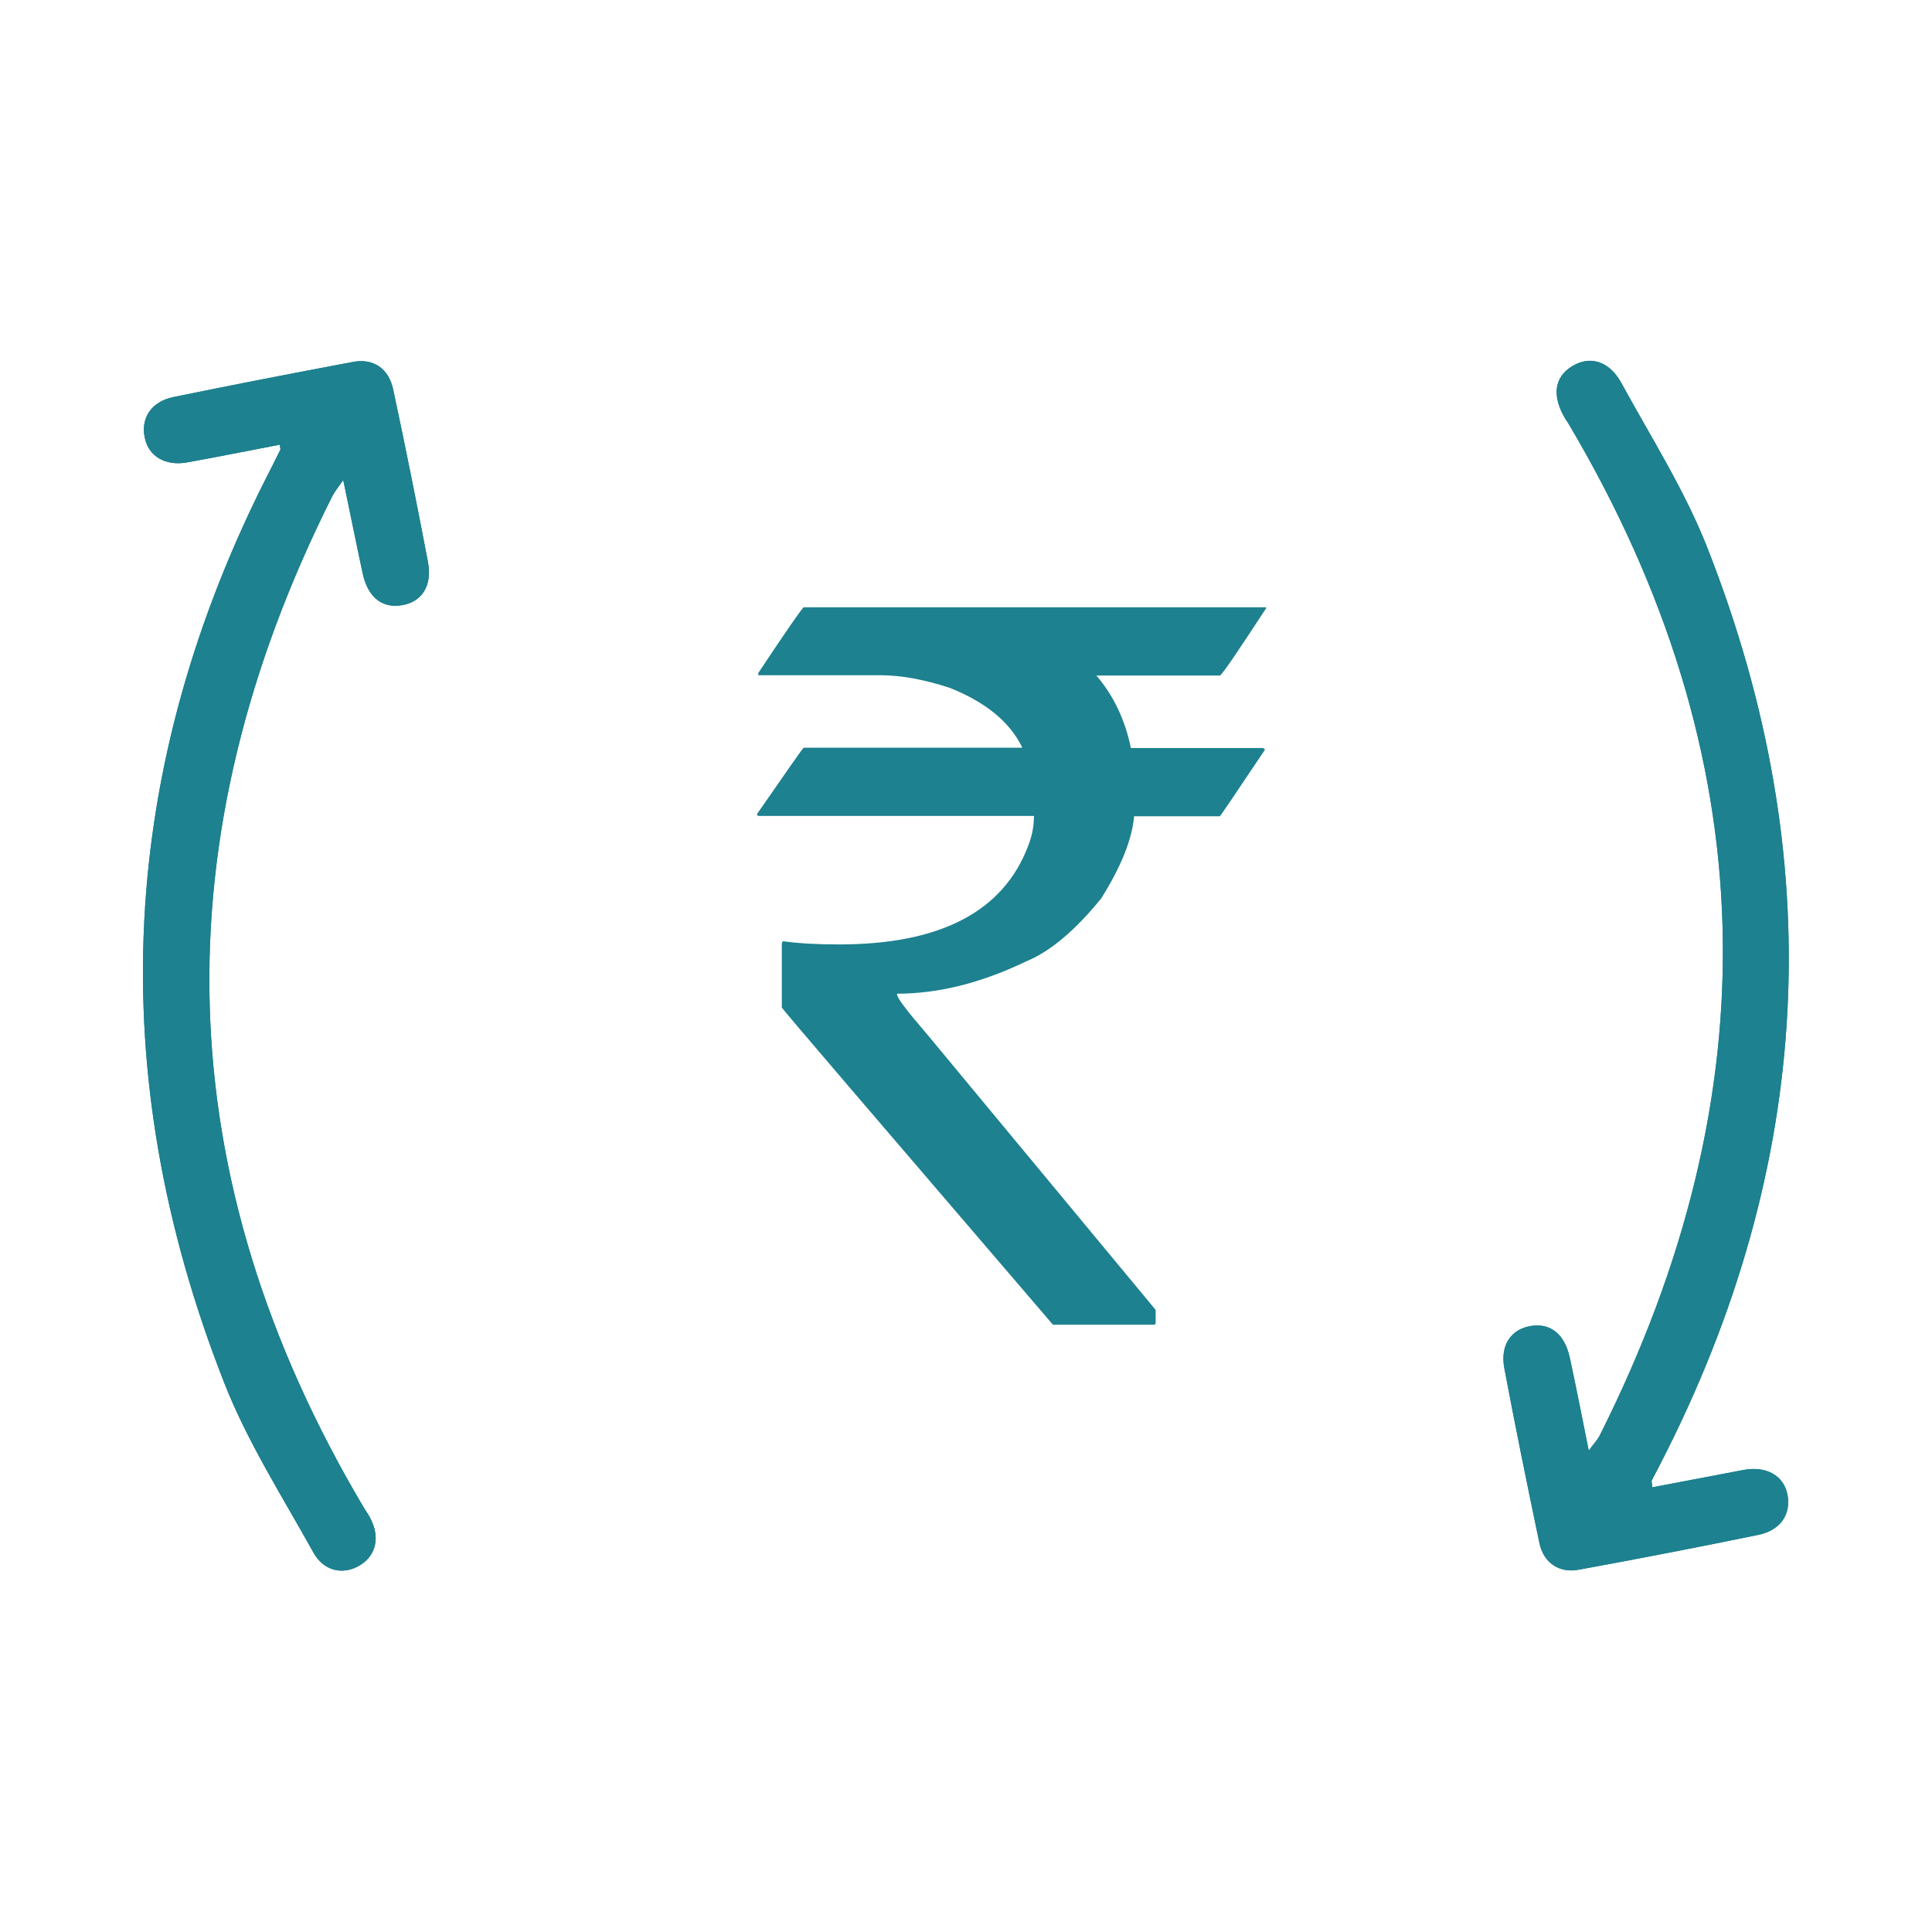
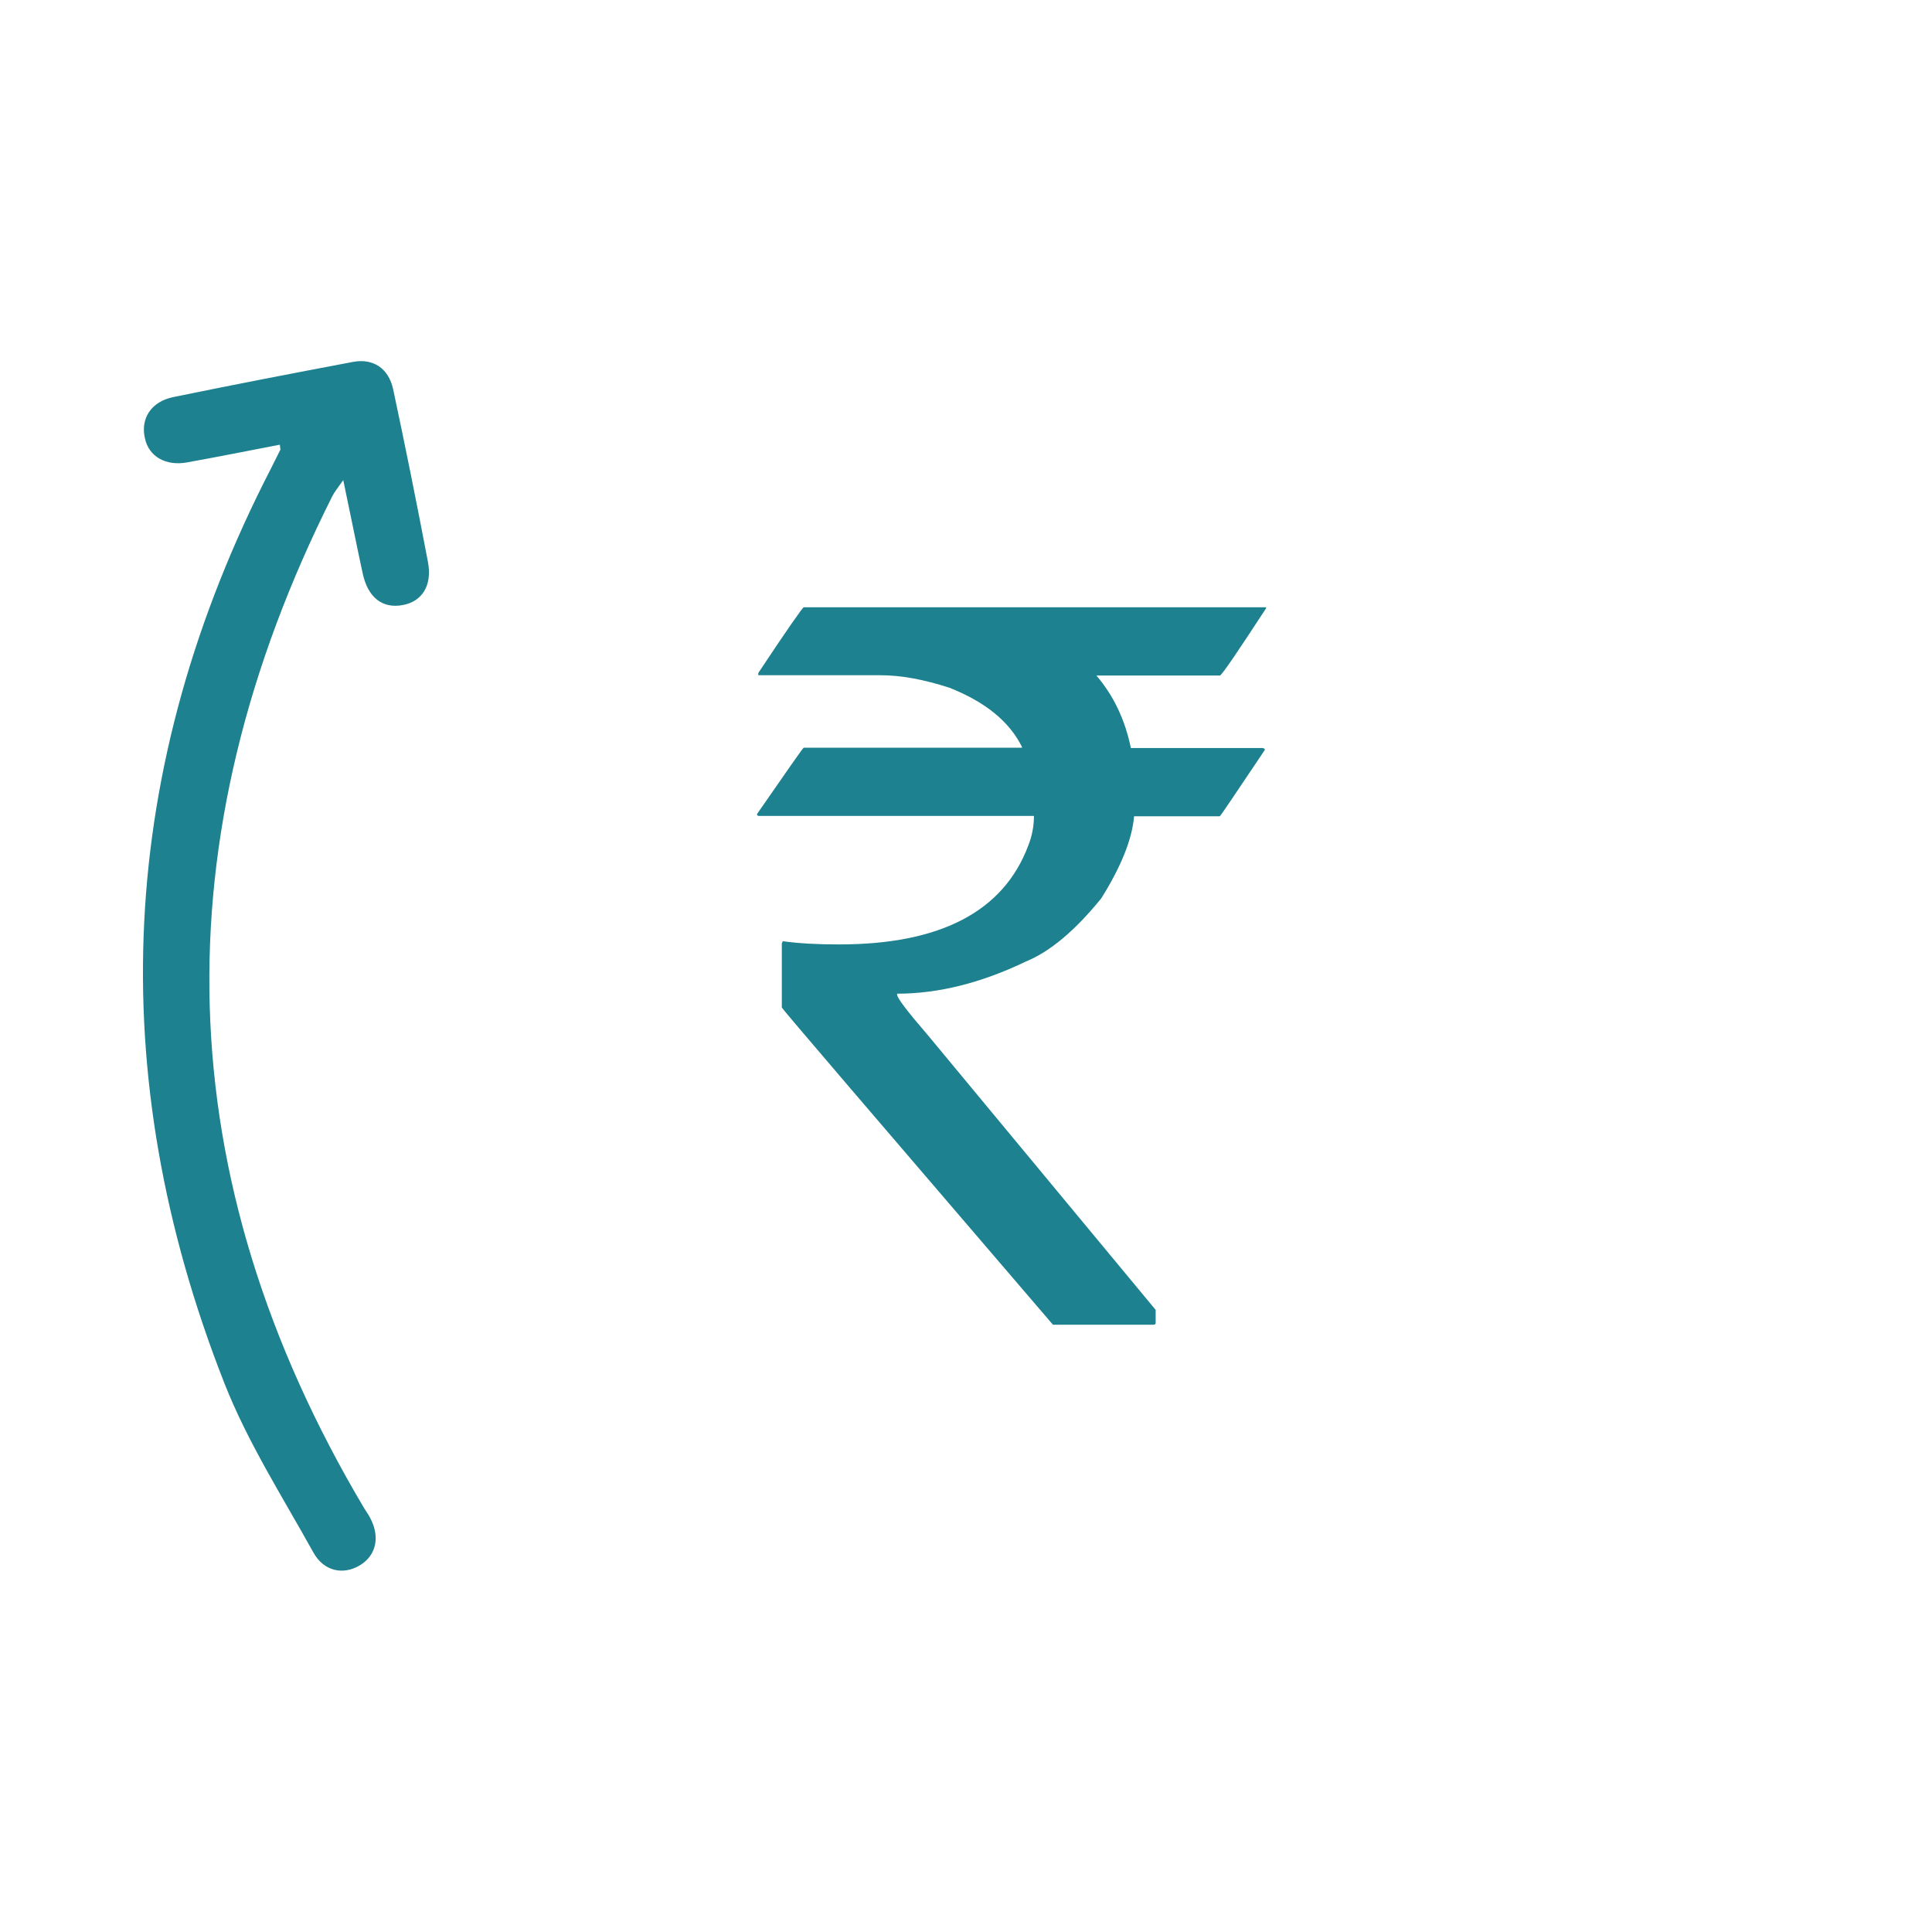
<svg xmlns="http://www.w3.org/2000/svg" version="1.1" id="Layer_1" x="0px" y="0px" viewBox="0 0 60 60" style="enable-background:new 0 0 60 60;" xml:space="preserve">
  <style type="text/css">
	.st0{fill:#1D818F;}
</style>
  <g>
    <g>
      <g>
-         <path class="st0" d="M51.31,46.19c0.95-0.18,1.9-0.36,2.84-0.54c0.7-0.13,1.24,0.17,1.36,0.76c0.12,0.61-0.21,1.12-0.92,1.26     c-1.85,0.38-3.71,0.74-5.57,1.08c-0.59,0.11-1.08-0.21-1.21-0.82c-0.38-1.81-0.75-3.62-1.09-5.43c-0.14-0.73,0.21-1.22,0.82-1.32     c0.61-0.1,1.05,0.25,1.21,0.98c0.2,0.92,0.38,1.85,0.59,2.89c0.15-0.21,0.27-0.33,0.34-0.47c5.35-10.63,5.14-21.1-0.95-31.39     c-0.03-0.06-0.07-0.11-0.11-0.17c-0.43-0.71-0.36-1.31,0.21-1.65c0.54-0.33,1.14-0.17,1.52,0.52c0.93,1.7,1.98,3.35,2.68,5.14     c3.8,9.67,3.3,19.16-1.46,28.42c-0.09,0.18-0.19,0.36-0.28,0.54C51.29,46.03,51.31,46.08,51.31,46.19z" />
-         <path class="st0" d="M8.69,13.81C7.7,14,6.76,14.19,5.81,14.36c-0.66,0.12-1.19-0.18-1.31-0.75c-0.14-0.61,0.19-1.14,0.89-1.28     c1.85-0.38,3.71-0.74,5.57-1.09c0.63-0.12,1.11,0.2,1.25,0.85c0.38,1.78,0.74,3.57,1.08,5.36c0.14,0.73-0.18,1.23-0.78,1.34     c-0.63,0.12-1.09-0.23-1.25-1c-0.2-0.92-0.38-1.84-0.6-2.88c-0.16,0.23-0.27,0.36-0.34,0.5c-5.35,10.65-5.13,21.13,0.99,31.43     c0.06,0.1,0.13,0.19,0.18,0.29c0.32,0.59,0.2,1.17-0.31,1.48c-0.51,0.31-1.12,0.2-1.45-0.4c-0.96-1.73-2.04-3.42-2.76-5.25     c-3.8-9.66-3.32-19.15,1.44-28.4c0.1-0.2,0.2-0.4,0.3-0.6C8.71,13.95,8.7,13.92,8.69,13.81z" />
-       </g>
+         </g>
      <g>
-         <path class="st0" d="M51.31,46.19c0.95-0.18,1.9-0.36,2.84-0.54c0.7-0.13,1.24,0.17,1.36,0.76c0.12,0.61-0.21,1.12-0.92,1.26     c-1.85,0.38-3.71,0.74-5.57,1.08c-0.59,0.11-1.08-0.21-1.21-0.82c-0.38-1.81-0.75-3.62-1.09-5.43c-0.14-0.73,0.21-1.22,0.82-1.32     c0.61-0.1,1.05,0.25,1.21,0.98c0.2,0.92,0.38,1.85,0.59,2.89c0.15-0.21,0.27-0.33,0.34-0.47c5.35-10.63,5.14-21.1-0.95-31.39     c-0.03-0.06-0.07-0.11-0.11-0.17c-0.43-0.71-0.36-1.31,0.21-1.65c0.54-0.33,1.14-0.17,1.52,0.52c0.93,1.7,1.98,3.35,2.68,5.14     c3.8,9.67,3.3,19.16-1.46,28.42c-0.09,0.18-0.19,0.36-0.28,0.54C51.29,46.03,51.31,46.08,51.31,46.19z" />
        <path class="st0" d="M8.69,13.81C7.7,14,6.76,14.19,5.81,14.36c-0.66,0.12-1.19-0.18-1.31-0.75c-0.14-0.61,0.19-1.14,0.89-1.28     c1.85-0.38,3.71-0.74,5.57-1.09c0.63-0.12,1.11,0.2,1.25,0.85c0.38,1.78,0.74,3.57,1.08,5.36c0.14,0.73-0.18,1.23-0.78,1.34     c-0.63,0.12-1.09-0.23-1.25-1c-0.2-0.92-0.38-1.84-0.6-2.88c-0.16,0.23-0.27,0.36-0.34,0.5c-5.35,10.65-5.13,21.13,0.99,31.43     c0.06,0.1,0.13,0.19,0.18,0.29c0.32,0.59,0.2,1.17-0.31,1.48c-0.51,0.31-1.12,0.2-1.45-0.4c-0.96-1.73-2.04-3.42-2.76-5.25     c-3.8-9.66-3.32-19.15,1.44-28.4c0.1-0.2,0.2-0.4,0.3-0.6C8.71,13.95,8.7,13.92,8.69,13.81z" />
      </g>
      <g>
        <path class="st0" d="M24.96,18.86h14.36v0.03c-0.85,1.3-1.32,2-1.43,2.09h-3.84c0.53,0.62,0.89,1.37,1.07,2.25h4.09     c0.05,0.01,0.07,0.03,0.07,0.06c-0.92,1.37-1.38,2.06-1.4,2.06h-2.66c-0.06,0.71-0.4,1.56-1.02,2.55     c-0.82,1.01-1.6,1.66-2.34,1.96c-1.39,0.67-2.73,1-4,1v0.03c0,0.1,0.31,0.51,0.94,1.24l7.09,8.55v0.4c0,0.04-0.02,0.06-0.07,0.06     H32.7c-5.61-6.54-8.42-9.82-8.42-9.85v-1.99l0.03-0.07c0.5,0.07,1.08,0.1,1.75,0.1c3.14,0,5.1-1.02,5.87-3.06     c0.12-0.3,0.18-0.61,0.18-0.93h-8.54c-0.04,0-0.06-0.02-0.06-0.06c0.95-1.37,1.43-2.06,1.45-2.06h6.78V23.2     c-0.39-0.79-1.14-1.4-2.25-1.84c-0.8-0.26-1.51-0.39-2.15-0.39h-3.79V20.9C24.45,19.54,24.93,18.86,24.96,18.86z" />
      </g>
    </g>
  </g>
</svg>